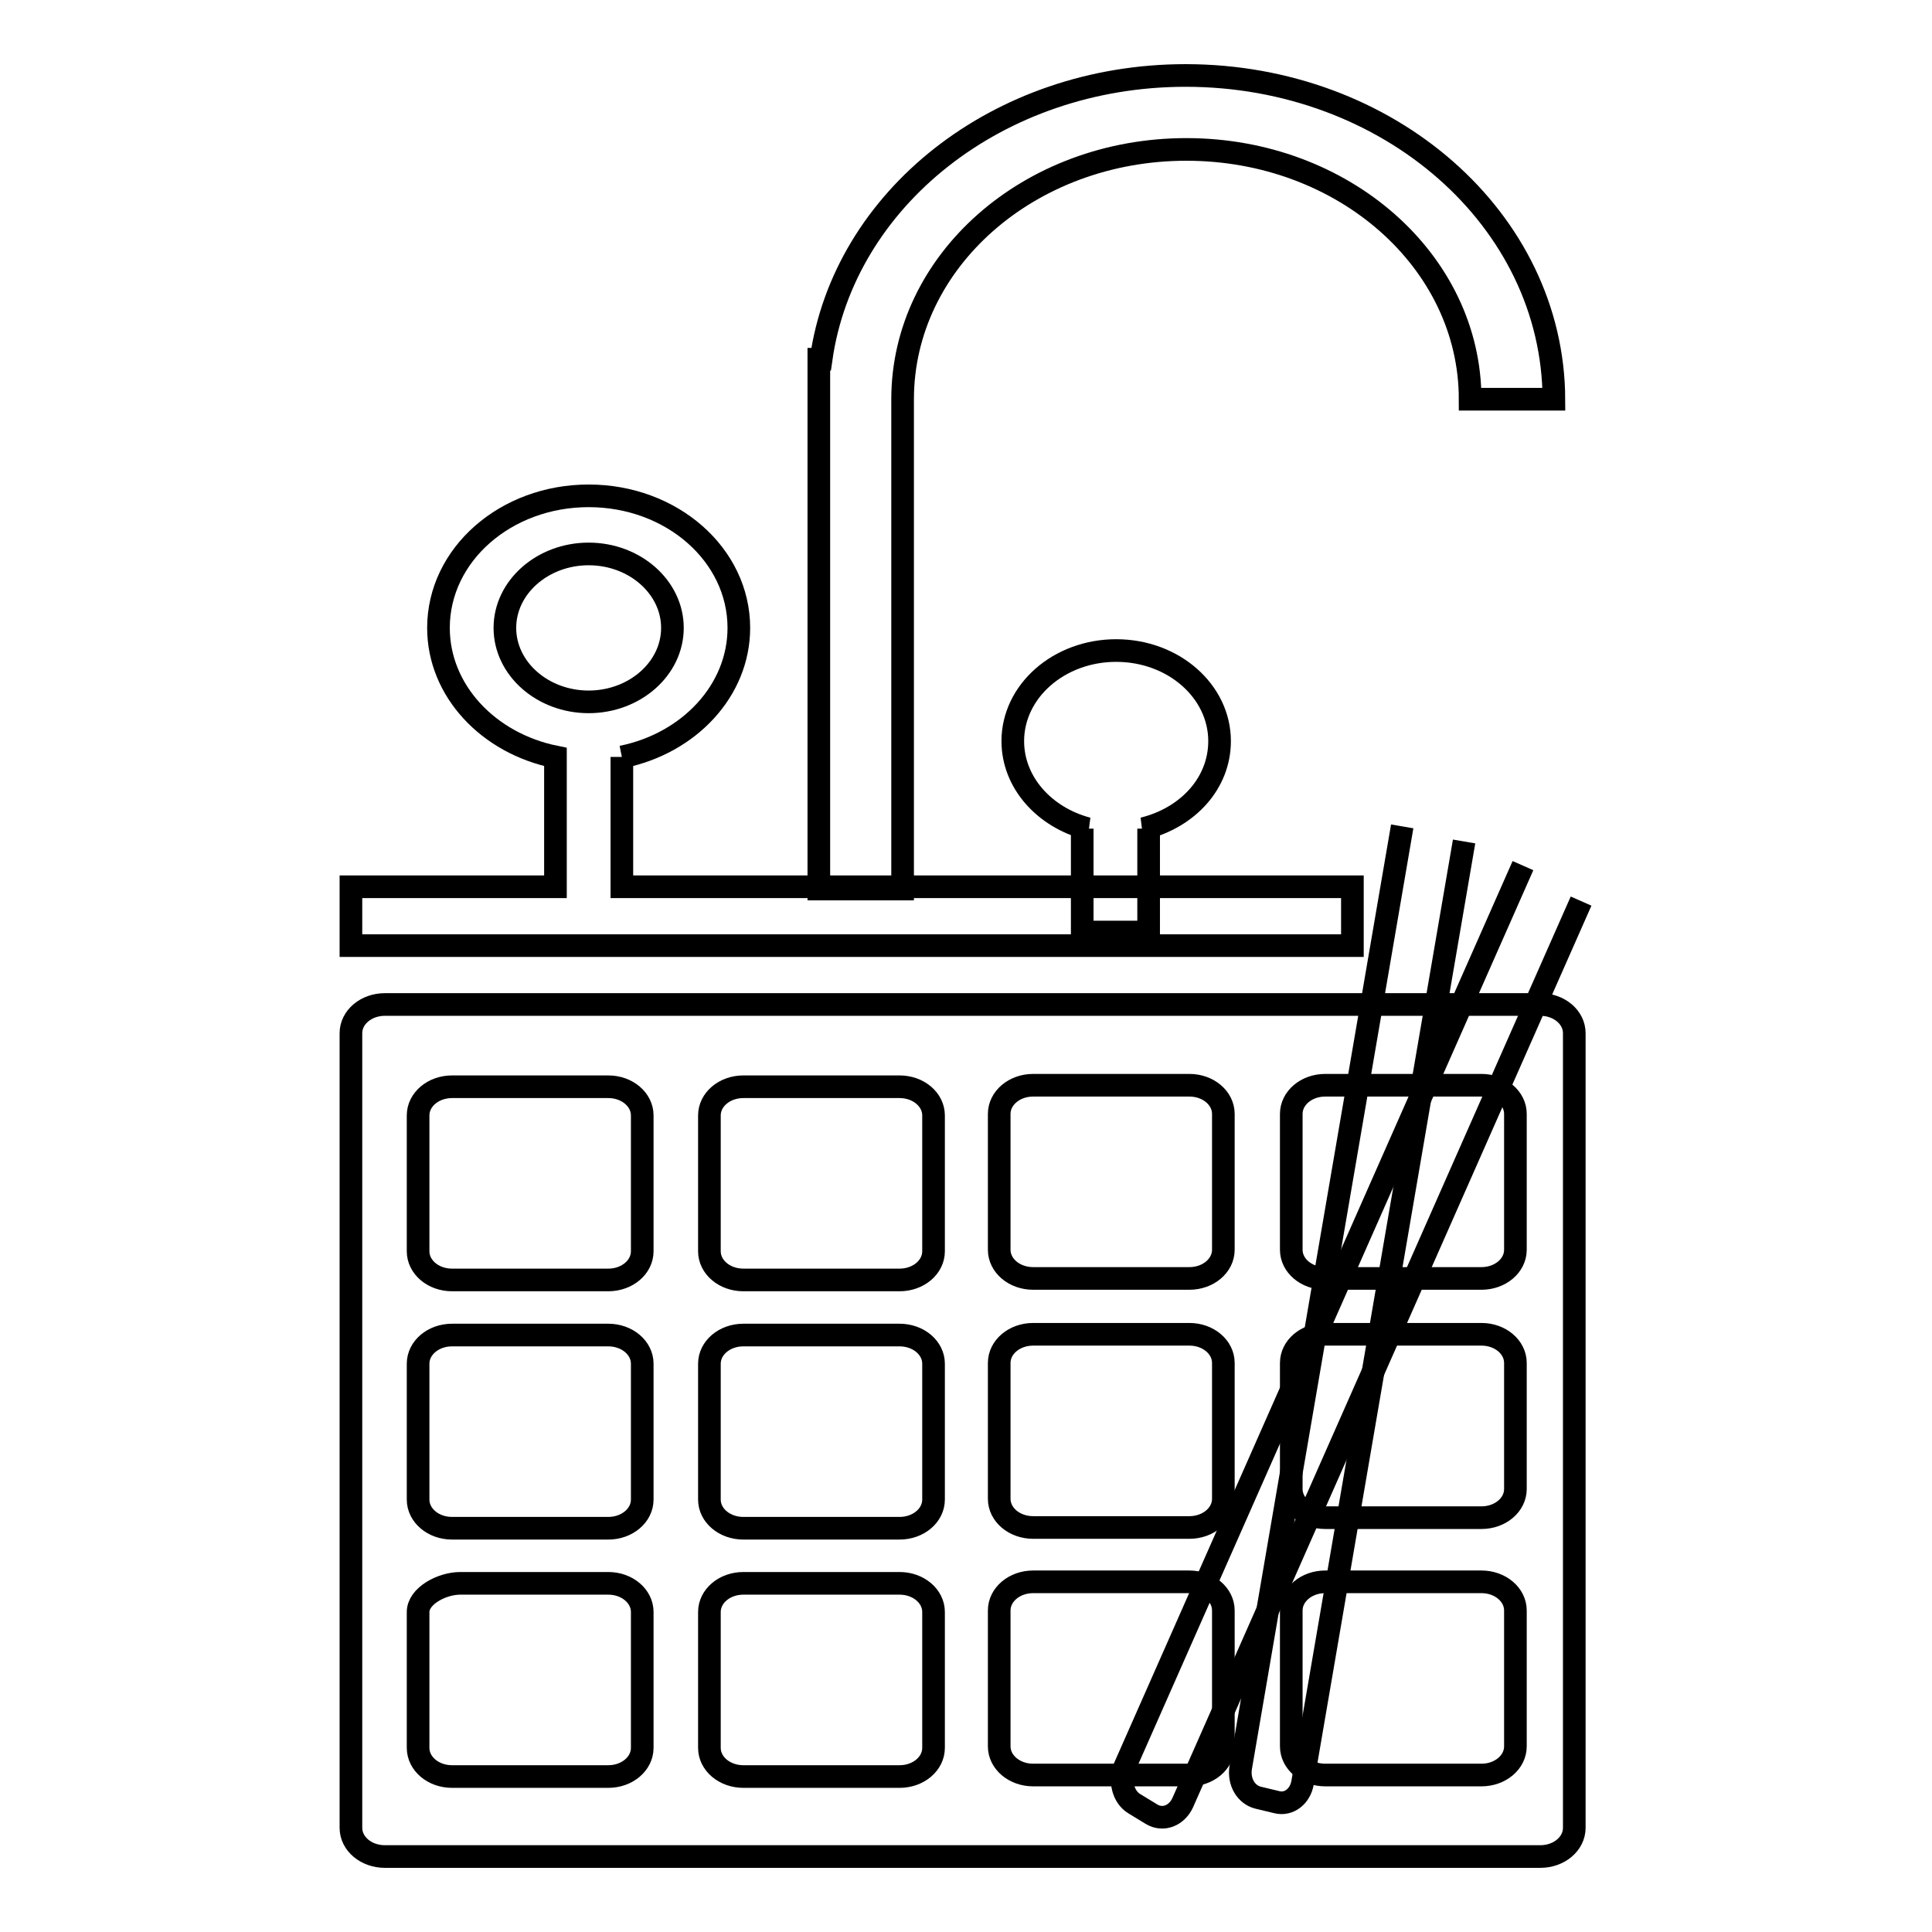
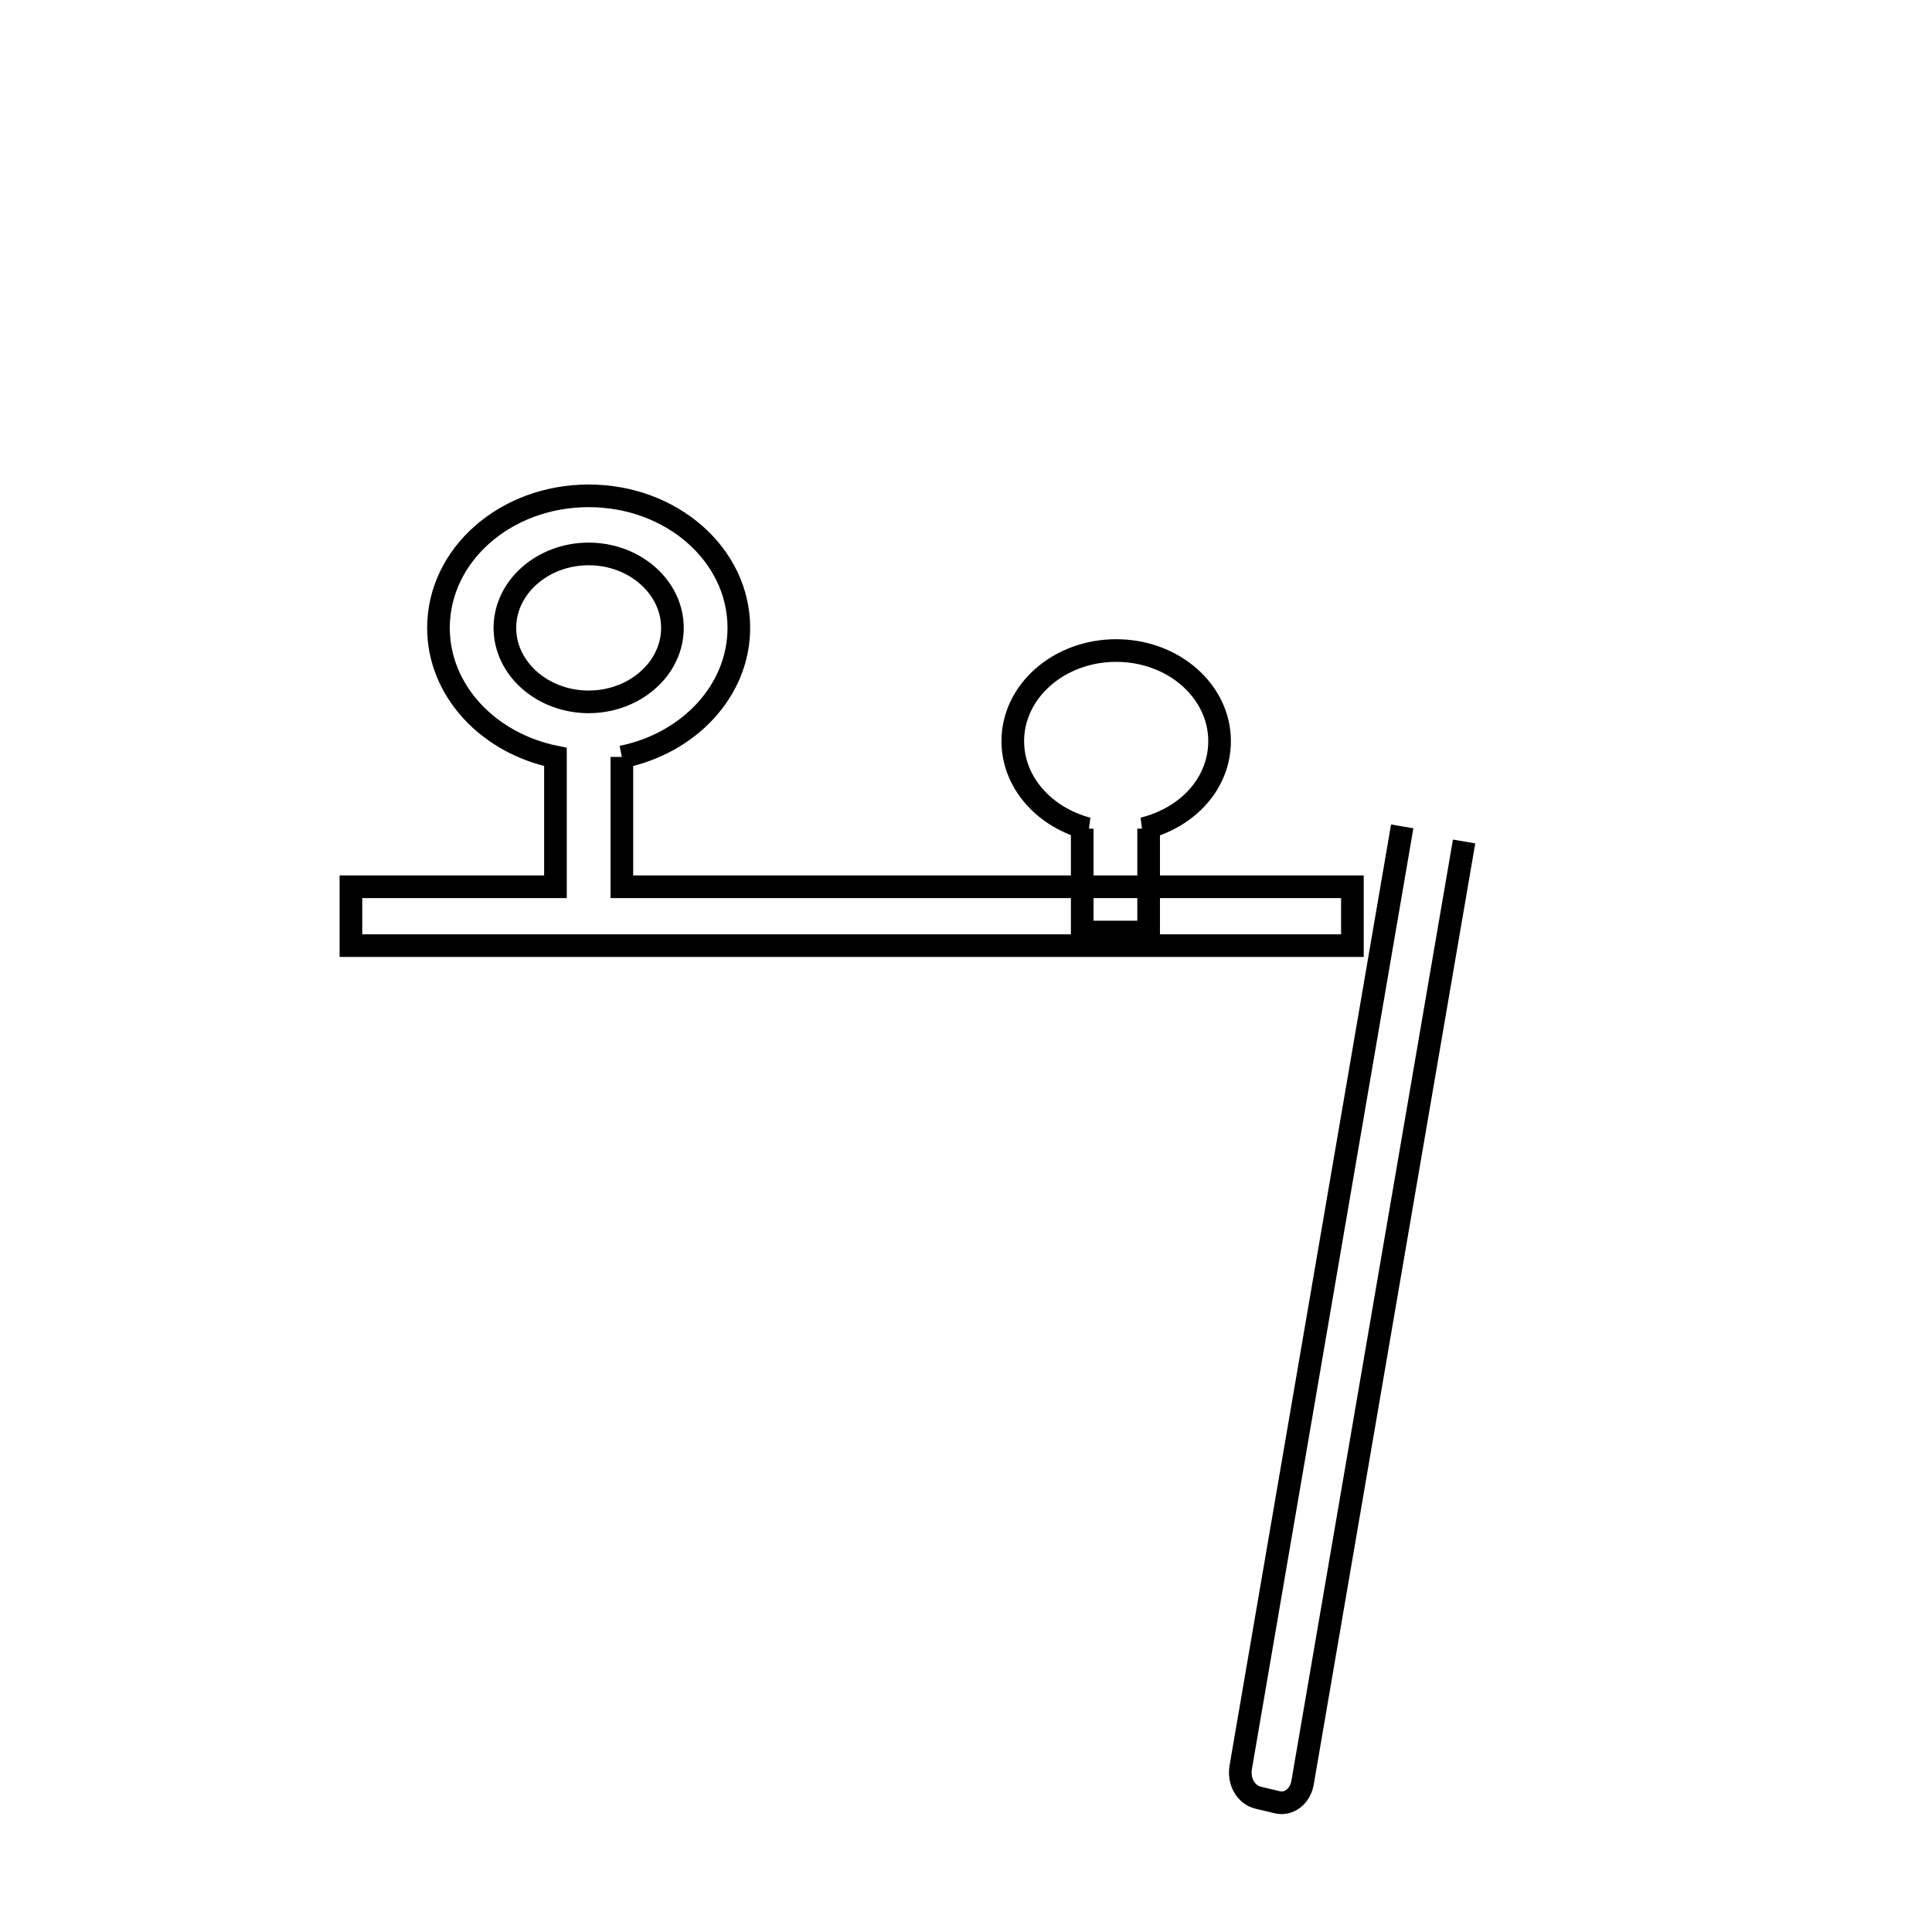
<svg xmlns="http://www.w3.org/2000/svg" version="1.1" x="0px" y="0px" viewBox="0 0 256 256" enable-background="new 0 0 256 256" xml:space="preserve">
  <g>
-     <path stroke-width="3" fill-opacity="0" stroke="#000000" d="M208.6,242.2c0,2.1-2,3.8-4.5,3.8H51c-2.5,0-4.5-1.7-4.5-3.8V136.9c0-2.1,2-3.8,4.5-3.8h153.1 c2.5,0,4.5,1.7,4.5,3.8V242.2z M85.1,147.8c0-2.1-2-3.8-4.5-3.8H59.9c-2.5,0-4.5,1.7-4.5,3.8v18c0,2.1,2,3.8,4.5,3.8h20.7 c2.5,0,4.5-1.7,4.5-3.8V147.8z M85.1,180.7c0-2.1-2-3.8-4.5-3.8H59.9c-2.5,0-4.5,1.7-4.5,3.8v18c0,2.1,2,3.8,4.5,3.8h20.7 c2.5,0,4.5-1.7,4.5-3.8V180.7z M85.1,213.6c0-2.1-2-3.8-4.5-3.8H61c-2.5,0-5.6,1.7-5.6,3.8v18c0,2.1,2,3.8,4.5,3.8h20.7 c2.5,0,4.5-1.7,4.5-3.8V213.6z M123.7,147.8c0-2.1-2-3.8-4.5-3.8H98.5c-2.5,0-4.5,1.7-4.5,3.8v18c0,2.1,2,3.8,4.5,3.8h20.7 c2.5,0,4.5-1.7,4.5-3.8V147.8z M123.7,180.7c0-2.1-2-3.8-4.5-3.8H98.5c-2.5,0-4.5,1.7-4.5,3.8v18c0,2.1,2,3.8,4.5,3.8h20.7 c2.5,0,4.5-1.7,4.5-3.8V180.7L123.7,180.7z M123.7,213.6c0-2.1-2-3.8-4.5-3.8H98.5c-2.5,0-4.5,1.7-4.5,3.8v18c0,2.1,2,3.8,4.5,3.8 h20.7c2.5,0,4.5-1.7,4.5-3.8V213.6z M162.1,147.6c0-2.1-2-3.8-4.5-3.8h-20.7c-2.5,0-4.5,1.7-4.5,3.8v18c0,2.1,2,3.8,4.5,3.8h20.7 c2.5,0,4.5-1.7,4.5-3.8V147.6z M162.1,180.6c0-2.1-2-3.8-4.5-3.8h-20.7c-2.5,0-4.5,1.7-4.5,3.8v18c0,2.1,2,3.8,4.5,3.8h20.7 c2.5,0,4.5-1.7,4.5-3.8V180.6z M162.1,213.4c0-2.1-2-3.8-4.5-3.8h-20.7c-2.5,0-4.5,1.7-4.5,3.8v18c0,2.1,2,3.8,4.5,3.8h20.7 c2.5,0,4.5-1.7,4.5-3.8V213.4z M200.8,147.6c0-2.1-2-3.8-4.5-3.8h-20.7c-2.5,0-4.5,1.7-4.5,3.8v18c0,2.1,2,3.8,4.5,3.8h20.7 c2.5,0,4.5-1.7,4.5-3.8V147.6z M200.8,180.6c0-2.1-2-3.8-4.5-3.8h-20.7c-2.5,0-4.5,1.7-4.5,3.8v16.7c0,2.1,2,3.8,4.5,3.8h20.7 c2.5,0,4.5-1.7,4.5-3.8V180.6z M200.8,213.4c0-2.1-2-3.8-4.5-3.8h-20.7c-2.5,0-4.5,1.7-4.5,3.8v18c0,2.1,2,3.8,4.5,3.8h20.7 c2.5,0,4.5-1.7,4.5-3.8V213.4z" />
-     <path stroke-width="3" fill-opacity="0" stroke="#000000" d="M209.5,119.4l-52.8,119.5c-0.8,1.7-2.6,2.4-4.1,1.5l-2.3-1.4c-1.5-0.9-2-3.1-1.3-4.8l52.8-119.5" />
    <path stroke-width="3" fill-opacity="0" stroke="#000000" d="M194,111.5l-21.4,124.7c-0.3,1.8-1.8,3-3.4,2.6l-2.5-0.6c-1.6-0.4-2.6-2.1-2.3-4l21.4-124.7 M82.4,100.3 c8.9-1.8,15.5-8.8,15.5-17.1c0-9.7-8.9-17.5-19.9-17.5c-11,0-19.9,7.8-19.9,17.5c0,8.3,6.6,15.3,15.5,17.1v17.2H46.5v7.8h132.7 v-7.8H82.4V100.3 M66.9,83.2c0-5.4,5-9.8,11.1-9.8c6.1,0,11.1,4.4,11.1,9.8S84.1,93,78,93C71.9,93,66.9,88.6,66.9,83.2" />
-     <path stroke-width="3" fill-opacity="0" stroke="#000000" d="M157.1,10c-24.9,0-45.3,16.4-48.3,37.6h-0.3v70.2h11.1V52.9c0-18.3,16.8-33.1,37.6-33.1 s37.6,14.8,37.6,33.1h11.1C205.8,29.1,184,10,157.1,10" />
    <path stroke-width="3" fill-opacity="0" stroke="#000000" d="M161.6,98.2c0-6.6-6.1-12-13.7-12s-13.7,5.4-13.7,12c0,5.5,4.2,10.1,9.9,11.6h-0.7v13.7h8.8v-13.7h-0.7 C157.5,108.3,161.6,103.7,161.6,98.2" />
  </g>
</svg>